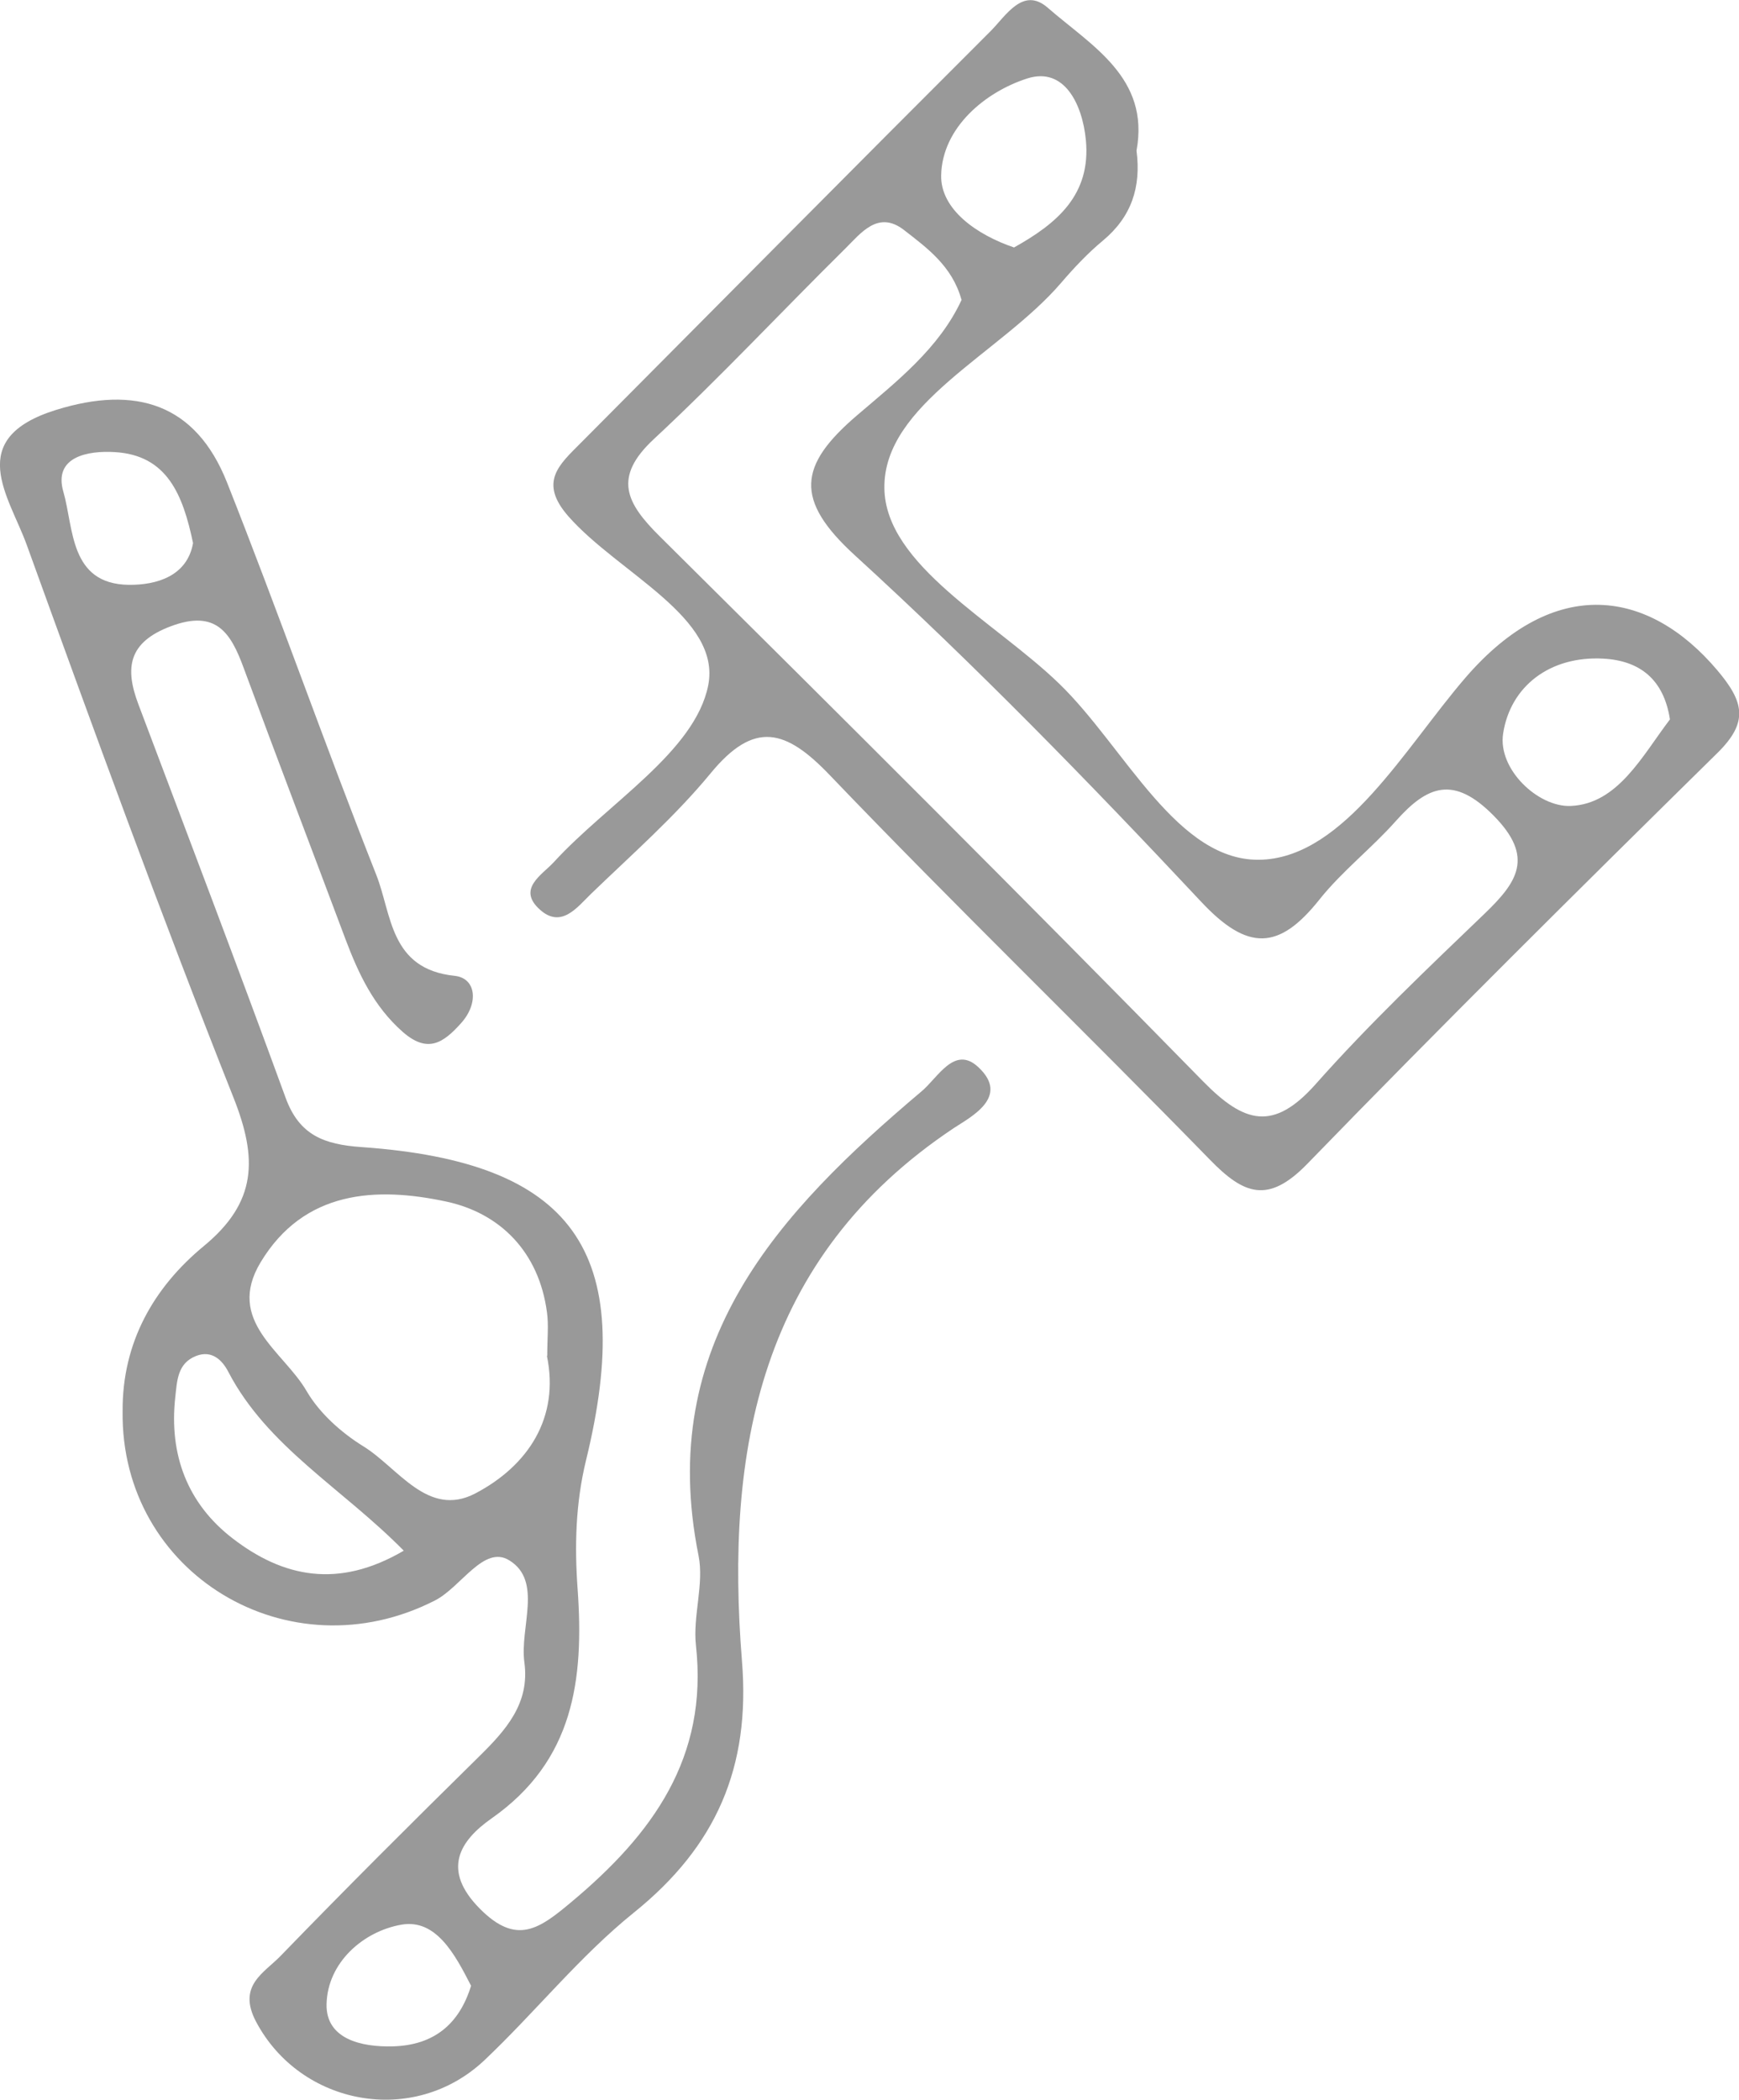
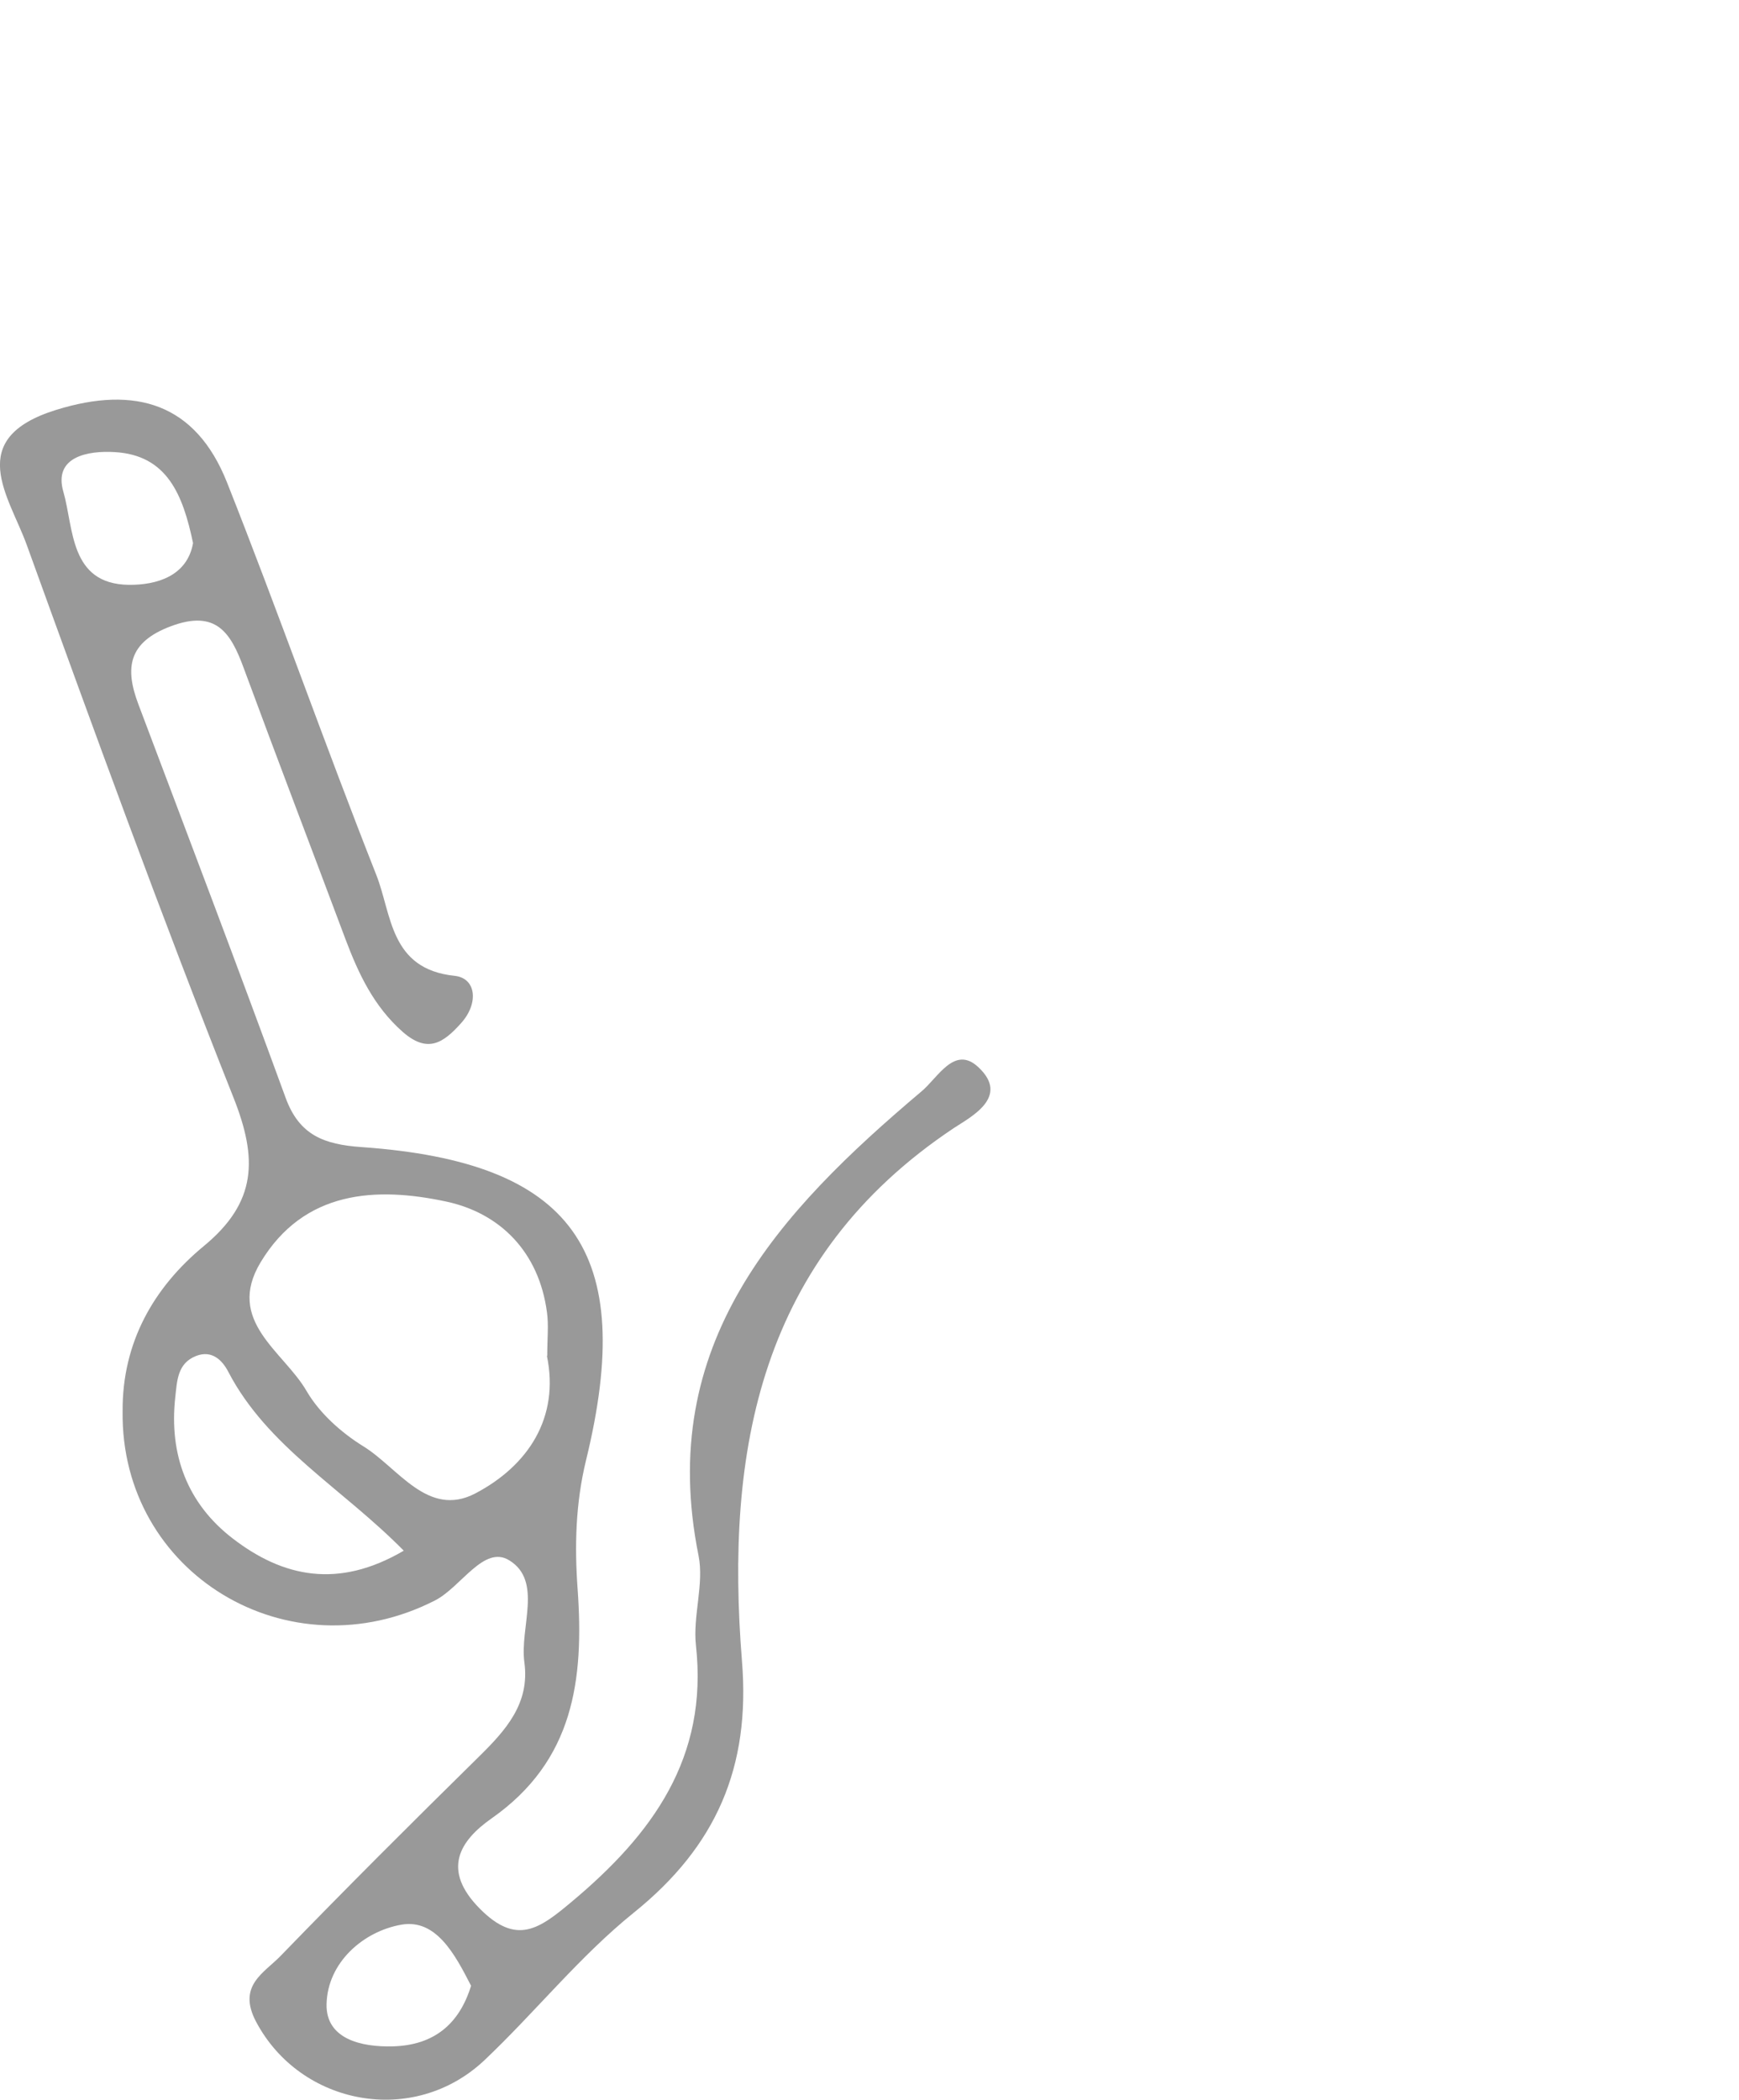
<svg xmlns="http://www.w3.org/2000/svg" id="Layer_2" data-name="Layer 2" viewBox="0 0 113.32 136.84">
  <defs>
    <style>
      .cls-1 {
        fill: #999;
      }
    </style>
  </defs>
  <g id="_图层_1" data-name="图层 1">
    <g>
-       <path class="cls-1" d="M7.99,91.96c-.03-4.47,2.02-8.06,5.29-10.76,3.48-2.87,3.51-5.71,1.93-9.69-4.73-11.91-9.11-23.96-13.47-36.01-1.14-3.15-4.11-6.92,1.92-8.79,5.18-1.61,9.09-.41,11.13,4.72,3.36,8.48,6.38,17.1,9.73,25.58,1.02,2.58.87,6.14,5.11,6.58,1.41.15,1.58,1.8.41,3.09-1.15,1.28-2.17,1.99-3.8.56-1.88-1.66-2.87-3.77-3.72-6.02-2.21-5.9-4.46-11.78-6.64-17.69-.84-2.29-1.79-3.83-4.75-2.72-2.77,1.04-3.01,2.71-2.11,5.09,3.22,8.54,6.46,17.06,9.59,25.63.89,2.45,2.51,3.05,4.96,3.22,13.77.97,17.95,6.77,14.62,20.4-.69,2.83-.75,5.63-.55,8.4.42,5.9-.24,11.18-5.6,14.94-2.11,1.48-3.27,3.37-.77,5.89,2.4,2.42,3.88,1.31,5.98-.45,5.27-4.41,8.91-9.39,8.1-16.71-.21-1.92.54-3.99.17-5.85-2.78-13.79,5.17-22.35,14.54-30.26,1.07-.9,2.14-3.01,3.68-1.58,2.12,1.96-.52,3.27-1.6,3.99-12.65,8.44-14.89,21.01-13.79,34.73.56,6.92-1.68,12.06-7.04,16.38-3.54,2.85-6.43,6.49-9.75,9.63-4.62,4.35-11.98,2.94-14.87-2.51-1.25-2.36.52-3.18,1.6-4.3,4.24-4.38,8.55-8.68,12.9-12.96,1.76-1.73,3.35-3.48,2.98-6.17-.31-2.27,1.21-5.29-.98-6.64-1.66-1.03-3.14,1.74-4.84,2.61-9.52,4.87-20.51-1.74-20.36-12.34ZM35.66,88.35c0-1.12.1-2-.02-2.85-.52-3.89-3.02-6.44-6.56-7.2-4.57-.98-9.27-.74-12.1,3.96-2.3,3.83,1.51,5.81,3,8.39.84,1.44,2.26,2.71,3.7,3.6,2.27,1.4,4.2,4.68,7.29,3.07,3.45-1.81,5.5-4.94,4.67-8.96ZM26.31,101.05c-3.99-4.06-8.89-6.76-11.44-11.67-.39-.75-1.07-1.42-2.09-1.02-1.23.48-1.24,1.64-1.36,2.7-.41,3.73.79,6.92,3.74,9.19,3.27,2.52,6.87,3.31,11.15.8ZM12.58,35.39c-.66-3.14-1.68-5.74-5.12-5.93-1.7-.1-4,.28-3.33,2.59.68,2.35.39,6.01,4.26,6.06,1.82.02,3.81-.57,4.19-2.72ZM30.69,129.39c-1.04-2.03-2.27-4.36-4.53-3.97-2.48.43-4.82,2.46-4.88,5.18-.05,2.27,2.26,2.81,4.34,2.75,2.65-.08,4.31-1.44,5.08-3.96Z" />
-       <path class="cls-1" d="M74.06,9.82c.31,2.37-.33,4.31-2.18,5.85-1,.83-1.9,1.79-2.75,2.78-3.93,4.58-11.58,7.88-11.5,13.37.07,5.01,7.19,8.67,11.38,12.72,4.31,4.16,7.73,11.75,13.26,11.48,5.37-.26,9.29-7.28,13.2-11.83,5.88-6.84,12.03-5.72,16.43-.52,1.76,2.08,2.05,3.39.02,5.39-8.99,8.85-17.95,17.73-26.74,26.79-2.55,2.62-4.13,1.99-6.34-.28-8.2-8.41-16.65-16.58-24.77-25.06-2.87-3-4.92-3.58-7.77-.11-2.34,2.84-5.15,5.3-7.81,7.87-.89.87-1.91,2.23-3.28,1.03-1.56-1.37.11-2.28.88-3.12,3.51-3.84,9.2-7.19,10.06-11.52.87-4.42-5.84-7.31-9.09-10.99-1.99-2.25-.62-3.39.79-4.81,8.9-8.95,17.77-17.91,26.7-26.83.99-.99,2.11-2.93,3.72-1.53,2.84,2.48,6.67,4.55,5.79,9.32ZM62.65,19.52c-.61-2.19-2.24-3.36-3.74-4.53-1.69-1.31-2.81.2-3.84,1.22-4.17,4.12-8.17,8.41-12.46,12.4-2.69,2.5-1.81,4.17.38,6.34,11.87,11.77,23.71,23.57,35.41,35.52,2.68,2.73,4.58,3.28,7.34.17,3.45-3.89,7.24-7.49,11-11.1,2.13-2.05,3.27-3.68.59-6.39-2.59-2.62-4.3-1.98-6.37.35-1.58,1.78-3.51,3.27-4.99,5.13-2.62,3.29-4.66,3.38-7.7.13-7.27-7.76-14.71-15.4-22.55-22.56-3.99-3.64-3.67-5.88.11-9.12,2.57-2.2,5.38-4.38,6.84-7.56ZM66.09,16.12c2.77-1.55,5.01-3.41,4.67-6.99-.23-2.37-1.42-4.78-3.81-4.02-2.73.87-5.55,3.19-5.62,6.31-.05,2.23,2.33,3.89,4.76,4.71ZM108.82,46.88c-.4-2.6-1.95-3.83-4.34-3.96-3.49-.19-6.06,1.81-6.53,4.88-.36,2.32,2.27,4.8,4.39,4.72,3.09-.12,4.68-3.28,6.48-5.64Z" />
+       <path class="cls-1" d="M7.99,91.96c-.03-4.47,2.02-8.06,5.29-10.76,3.48-2.87,3.51-5.71,1.93-9.69-4.73-11.91-9.11-23.96-13.47-36.01-1.14-3.15-4.11-6.92,1.92-8.79,5.18-1.61,9.09-.41,11.13,4.72,3.36,8.48,6.38,17.1,9.73,25.58,1.02,2.58.87,6.14,5.11,6.58,1.41.15,1.58,1.8.41,3.09-1.15,1.28-2.17,1.99-3.8.56-1.88-1.66-2.87-3.77-3.72-6.02-2.21-5.9-4.46-11.78-6.64-17.69-.84-2.29-1.79-3.83-4.75-2.72-2.77,1.04-3.01,2.71-2.11,5.09,3.22,8.54,6.46,17.06,9.59,25.63.89,2.45,2.51,3.05,4.96,3.22,13.77.97,17.95,6.77,14.62,20.4-.69,2.83-.75,5.63-.55,8.4.42,5.9-.24,11.18-5.6,14.94-2.11,1.48-3.27,3.37-.77,5.89,2.4,2.42,3.88,1.31,5.98-.45,5.27-4.41,8.91-9.39,8.1-16.71-.21-1.92.54-3.99.17-5.85-2.78-13.79,5.17-22.35,14.54-30.26,1.07-.9,2.14-3.01,3.68-1.58,2.12,1.96-.52,3.27-1.6,3.99-12.65,8.44-14.89,21.01-13.79,34.73.56,6.92-1.68,12.06-7.04,16.38-3.54,2.85-6.43,6.49-9.75,9.63-4.62,4.35-11.98,2.94-14.87-2.51-1.25-2.36.52-3.18,1.6-4.3,4.24-4.38,8.55-8.68,12.9-12.96,1.76-1.73,3.35-3.48,2.98-6.17-.31-2.27,1.21-5.29-.98-6.64-1.66-1.03-3.14,1.74-4.84,2.61-9.52,4.87-20.51-1.74-20.36-12.34ZM35.66,88.35c0-1.12.1-2-.02-2.85-.52-3.89-3.02-6.44-6.56-7.2-4.57-.98-9.27-.74-12.1,3.96-2.3,3.83,1.51,5.81,3,8.39.84,1.44,2.26,2.71,3.7,3.6,2.27,1.4,4.2,4.68,7.29,3.07,3.45-1.81,5.5-4.94,4.67-8.96ZM26.31,101.05c-3.99-4.06-8.89-6.76-11.44-11.67-.39-.75-1.07-1.42-2.09-1.02-1.23.48-1.24,1.64-1.36,2.7-.41,3.73.79,6.92,3.74,9.19,3.27,2.52,6.87,3.31,11.15.8ZM12.58,35.39c-.66-3.14-1.68-5.74-5.12-5.93-1.7-.1-4,.28-3.33,2.59.68,2.35.39,6.01,4.26,6.06,1.82.02,3.81-.57,4.19-2.72M30.69,129.39c-1.04-2.03-2.27-4.36-4.53-3.97-2.48.43-4.82,2.46-4.88,5.18-.05,2.27,2.26,2.81,4.34,2.75,2.65-.08,4.31-1.44,5.08-3.96Z" />
    </g>
  </g>
</svg>